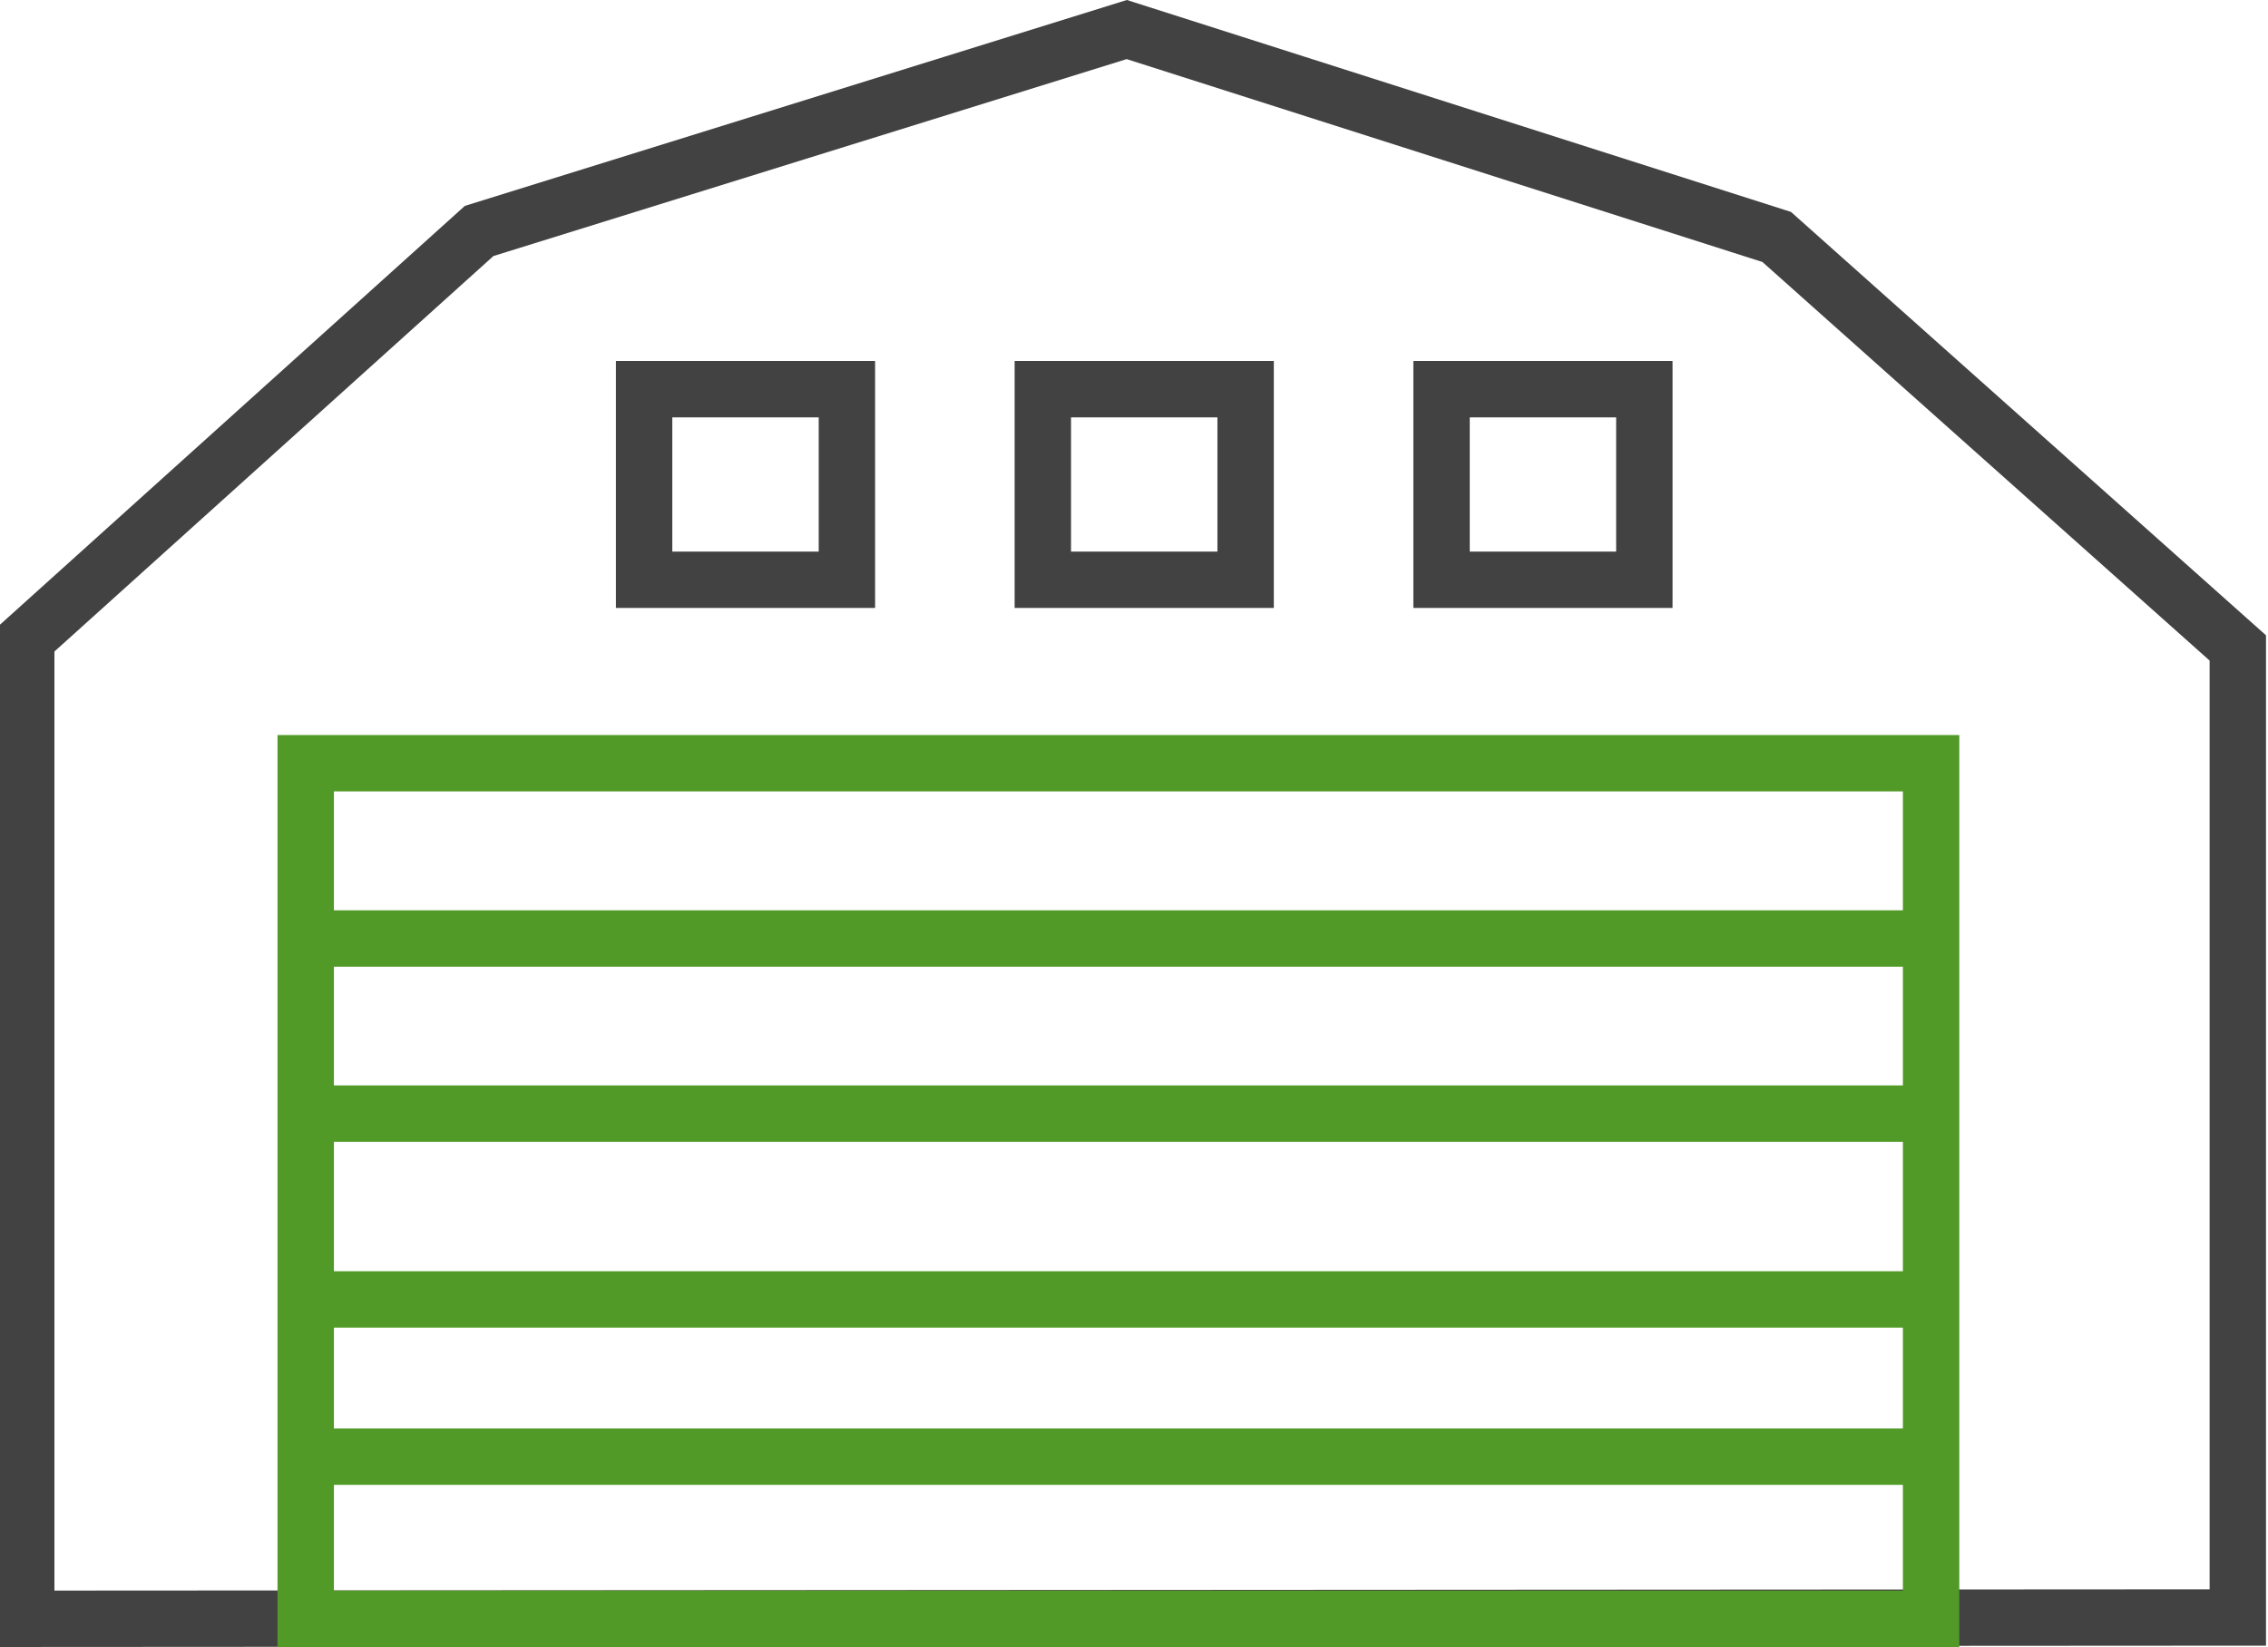
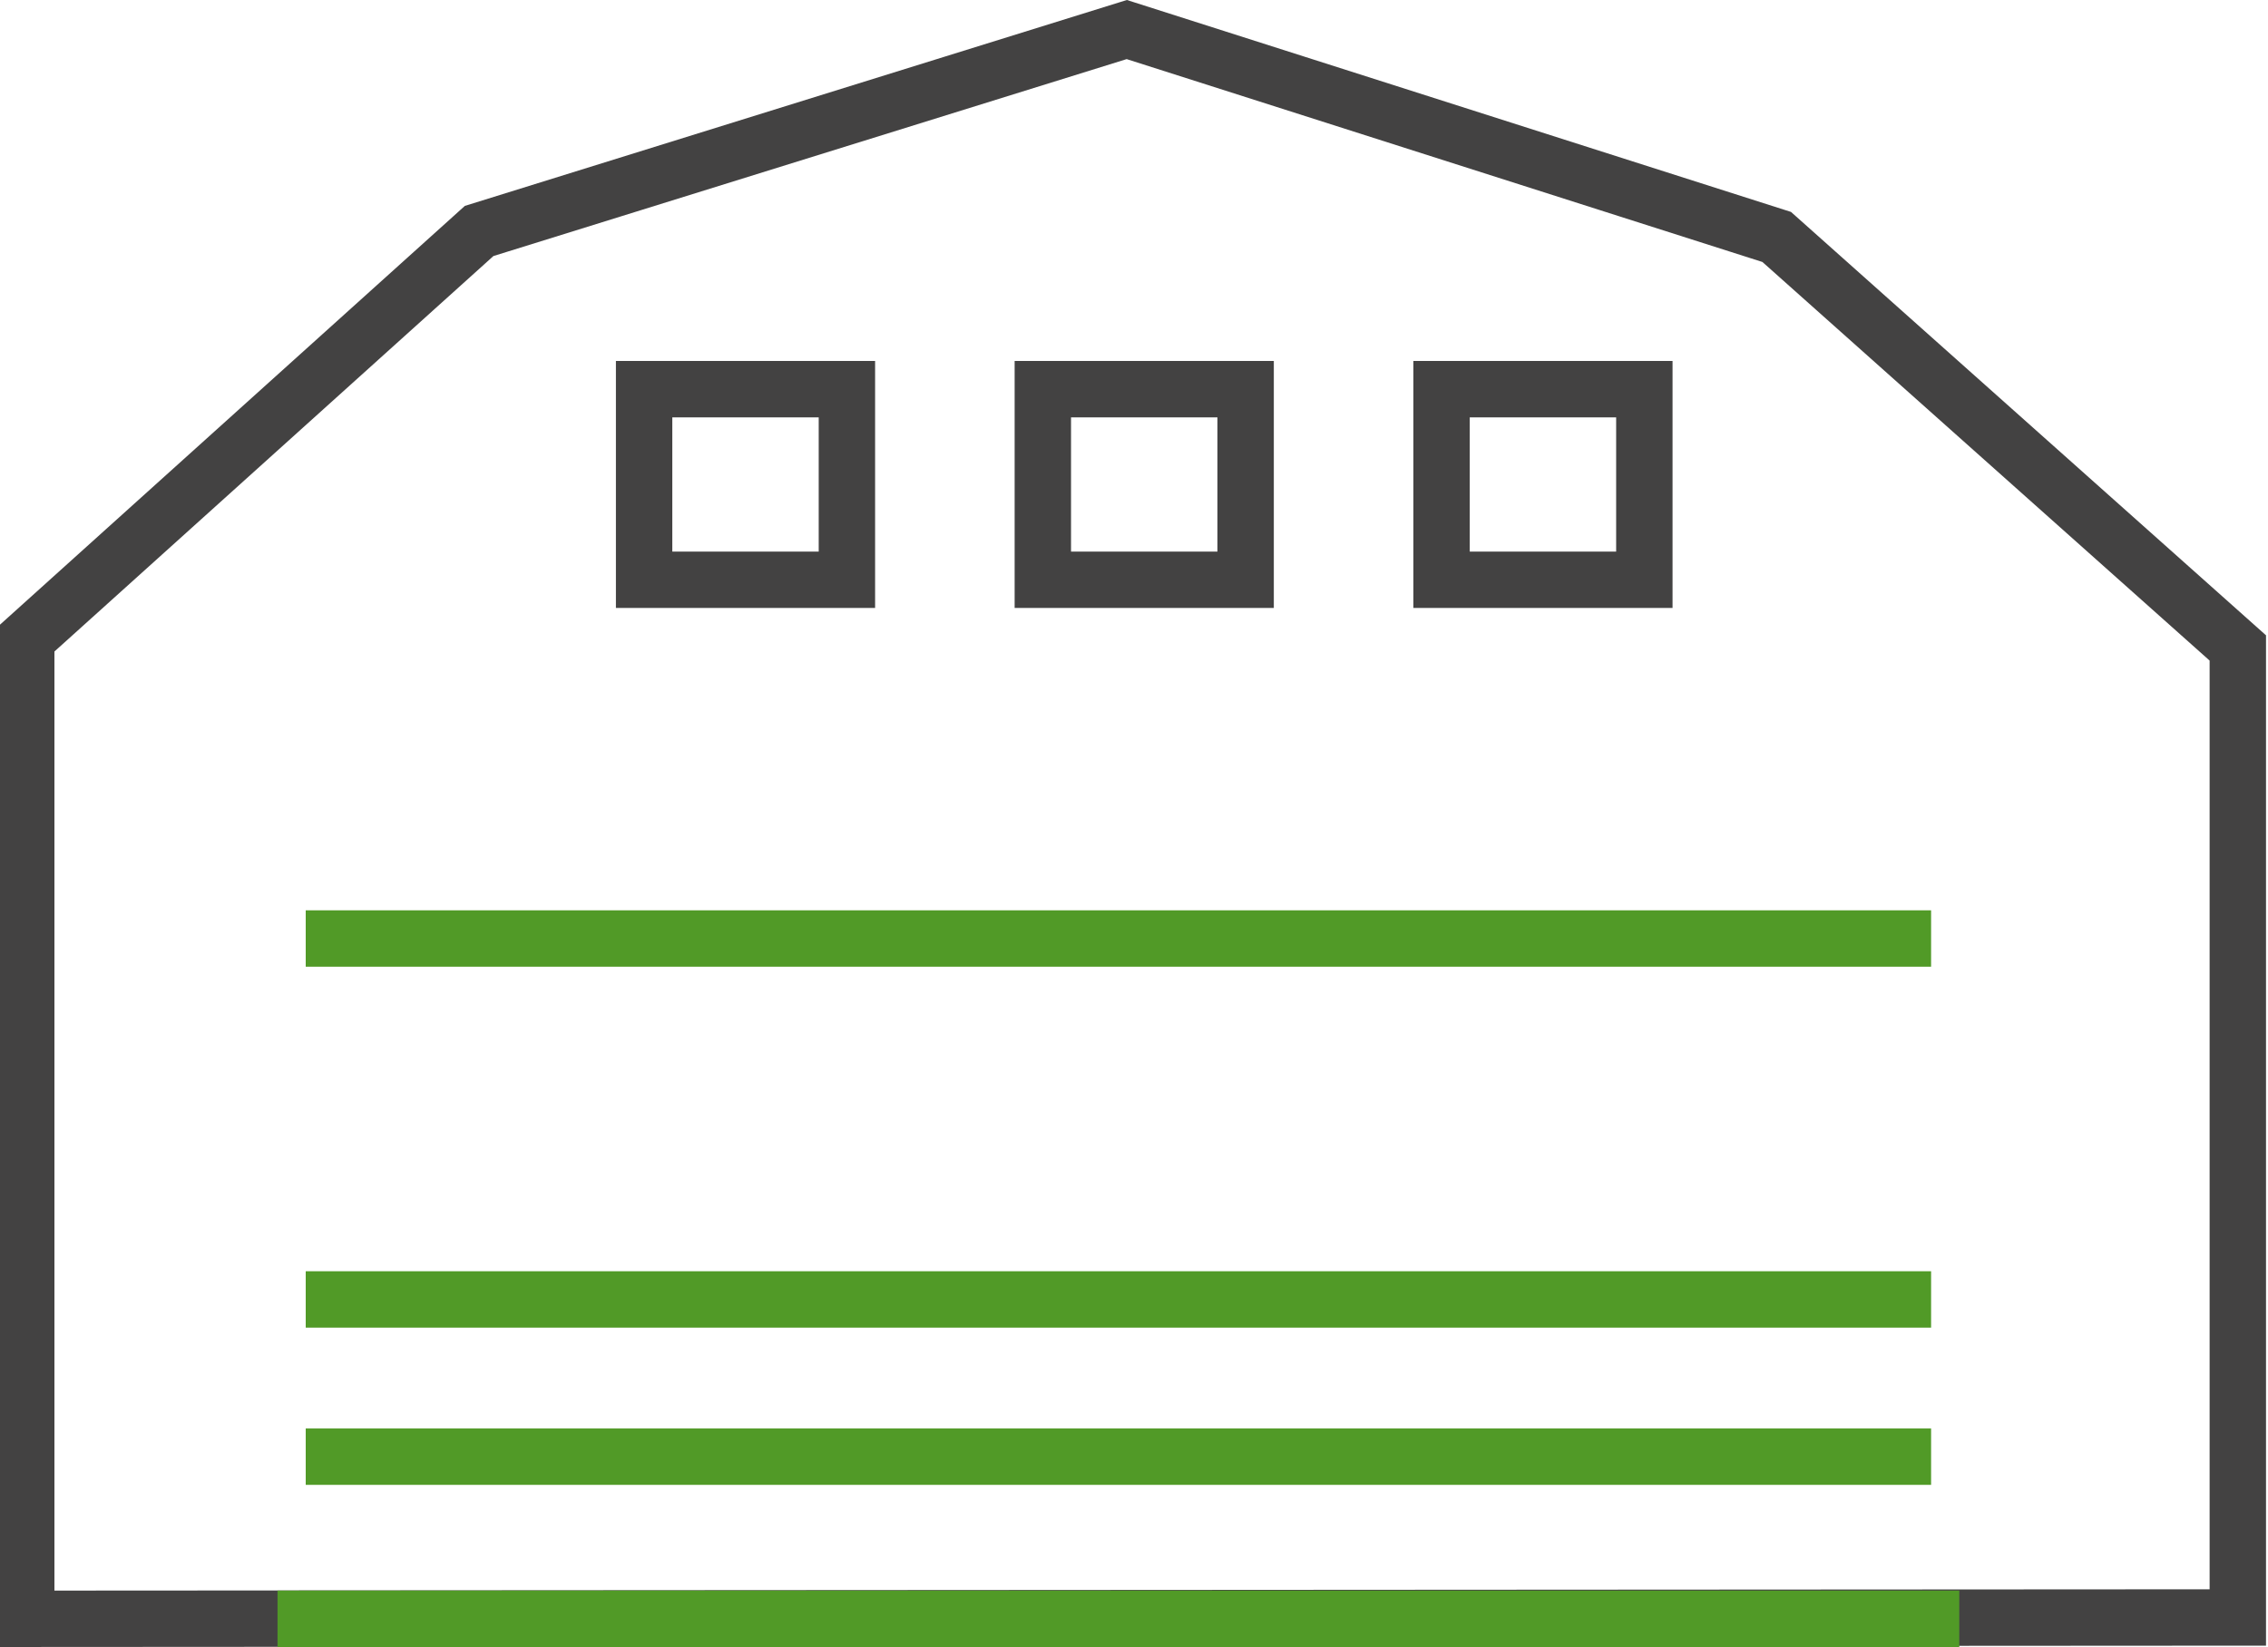
<svg xmlns="http://www.w3.org/2000/svg" xml:space="preserve" width="71.334mm" height="51.817mm" version="1.1" style="shape-rendering:geometricPrecision; text-rendering:geometricPrecision; image-rendering:optimizeQuality; fill-rule:evenodd; clip-rule:evenodd" viewBox="0 0 7133.4 5181.74">
  <defs>
    <style type="text/css">
   
    .fil0 {fill:#434242;fill-rule:nonzero}
    .fil1 {fill:#519A27;fill-rule:nonzero}
   
  </style>
  </defs>
  <g id="Слой_x0020_1">
    <g id="_2409788960240">
      <g>
        <path class="fil0" d="M3917.79 1313.08l-637.84 0 0 -177.38 637.84 0 88.69 88.69 -88.69 88.69zm0 -177.38l88.69 0 0 88.69 -88.69 -88.69zm-88.69 688.32l0 -599.63 177.38 0 0 599.63 -88.69 88.69 -88.69 -88.69zm177.38 0l0 88.69 -88.69 0 88.69 -88.69zm-726.53 -88.69l637.84 0 0 177.38 -637.84 0 -88.69 -88.69 88.69 -88.69zm0 177.38l-88.69 0 0 -88.69 88.69 88.69zm88.69 -688.32l0 599.63 -177.38 0 0 -599.63 88.69 -88.69 88.69 88.69zm-177.38 0l0 -88.69 88.69 0 -88.69 88.69z" />
      </g>
      <g>
        <path class="fil0" d="M2663.7 1313.08l-637.84 0 0 -177.38 637.84 0 88.69 88.69 -88.69 88.69zm0 -177.38l88.69 0 0 88.69 -88.69 -88.69zm-88.69 688.32l0 -599.63 177.38 0 0 599.63 -88.69 88.69 -88.69 -88.69zm177.38 0l0 88.69 -88.69 0 88.69 -88.69zm-726.53 -88.69l637.84 0 0 177.38 -637.84 0 -88.69 -88.69 88.69 -88.69zm0 177.38l-88.69 0 0 -88.69 88.69 88.69zm88.69 -688.32l0 599.63 -177.38 0 0 -599.63 88.69 -88.69 88.69 88.69zm-177.38 0l0 -88.69 88.69 0 -88.69 88.69z" />
      </g>
      <g>
        <path class="fil0" d="M5171.87 1313.08l-637.84 0 0 -177.38 637.84 0 88.69 88.69 -88.69 88.69zm0 -177.38l88.69 0 0 88.69 -88.69 -88.69zm-88.69 688.32l0 -599.63 177.38 0 0 599.63 -88.69 88.69 -88.69 -88.69zm177.38 0l0 88.69 -88.69 0 88.69 -88.69zm-726.53 -88.69l637.84 0 0 177.38 -637.84 0 -88.69 -88.69 88.69 -88.69zm0 177.38l-88.69 0 0 -88.69 88.69 88.69zm88.69 -688.32l0 599.63 -177.38 0 0 -599.63 88.69 -88.69 88.69 88.69zm-177.38 0l0 -88.69 88.69 0 -88.69 88.69z" />
      </g>
      <g>
        <path class="fil0" d="M171.15 2010.33l0 3082.67 -177.38 0 0 -3082.67 29.32 -65.88 148.06 65.88zm-177.38 0l0 -39.46 29.32 -26.42 -29.32 65.88zm1572.63 -1217.83l-1424.57 1283.71 -118.74 -131.76 1424.57 -1283.71 33.03 -18.8 85.71 150.56zm-118.74 -131.76l14.45 -13.02 18.58 -5.78 -33.03 18.8zm2122.63 -483.09l-2036.92 633.65 -52.68 -169.36 2036.92 -633.65 53.31 0.19 -0.63 169.17zm-52.68 -169.36l26.7 -8.3 26.61 8.49 -53.31 -0.19zm2043.6 821.7l-2044.23 -652.53 53.94 -168.98 2044.23 652.53 32.05 18.29 -85.99 150.69zm53.94 -168.98l17.97 5.74 14.08 12.55 -32.05 -18.29zm1364.32 1443.73l-1450.31 -1293.04 118.04 -132.4 1450.31 1293.04 29.67 66.2 -147.71 66.2zm118.04 -132.4l29.67 26.45 0 39.75 -29.67 -66.2zm-147.71 3116.51l0 -3050.31 177.38 0 0 3050.31 -88.64 88.69 -88.74 -88.69zm177.38 0l0 88.64 -88.64 0.05 88.64 -88.69zm-7044.77 -84.54l6956.03 -4.15 0.1 177.38 -6956.03 4.15 -88.74 -88.69 88.64 -88.69zm0.1 177.38l-88.74 0.05 0 -88.74 88.74 88.69z" />
      </g>
      <g>
-         <path class="fil1" d="M6073.76 5181.69l-5112.22 0 0 -177.38 5112.22 0 88.69 88.69 -88.69 88.69zm88.69 -88.69l0 88.69 -88.69 0 88.69 -88.69zm0 -2691.76l0 2691.76 -177.38 0 0 -2691.76 88.69 -88.69 88.69 88.69zm-88.69 -88.69l88.69 0 0 88.69 -88.69 -88.69zm-5112.22 0l5112.22 0 0 177.38 -5112.22 0 -88.69 -88.69 88.69 -88.69zm-88.69 88.69l0 -88.69 88.69 0 -88.69 88.69zm0 2691.76l0 -2691.76 177.38 0 0 2691.76 -88.69 88.69 -88.69 -88.69zm88.69 88.69l-88.69 0 0 -88.69 88.69 88.69z" />
+         <path class="fil1" d="M6073.76 5181.69l-5112.22 0 0 -177.38 5112.22 0 88.69 88.69 -88.69 88.69zm88.69 -88.69l0 88.69 -88.69 0 88.69 -88.69zl0 2691.76 -177.38 0 0 -2691.76 88.69 -88.69 88.69 88.69zm-88.69 -88.69l88.69 0 0 88.69 -88.69 -88.69zm-5112.22 0l5112.22 0 0 177.38 -5112.22 0 -88.69 -88.69 88.69 -88.69zm-88.69 88.69l0 -88.69 88.69 0 -88.69 88.69zm0 2691.76l0 -2691.76 177.38 0 0 2691.76 -88.69 88.69 -88.69 -88.69zm88.69 88.69l-88.69 0 0 -88.69 88.69 88.69z" />
      </g>
      <g>
        <polygon class="fil1" points="6073.76,3041.38 961.54,3041.38 961.54,2864 6073.76,2864 " />
      </g>
      <g>
-         <polygon class="fil1" points="961.54,3414.92 6073.76,3414.92 6073.76,3592.3 961.54,3592.3 " />
-       </g>
+         </g>
      <g>
        <polygon class="fil1" points="6073.76,4176.93 961.54,4176.93 961.54,3999.55 6073.76,3999.55 " />
      </g>
      <g>
        <polygon class="fil1" points="961.54,4494.23 6073.76,4494.23 6073.76,4671.61 961.54,4671.61 " />
      </g>
    </g>
  </g>
</svg>